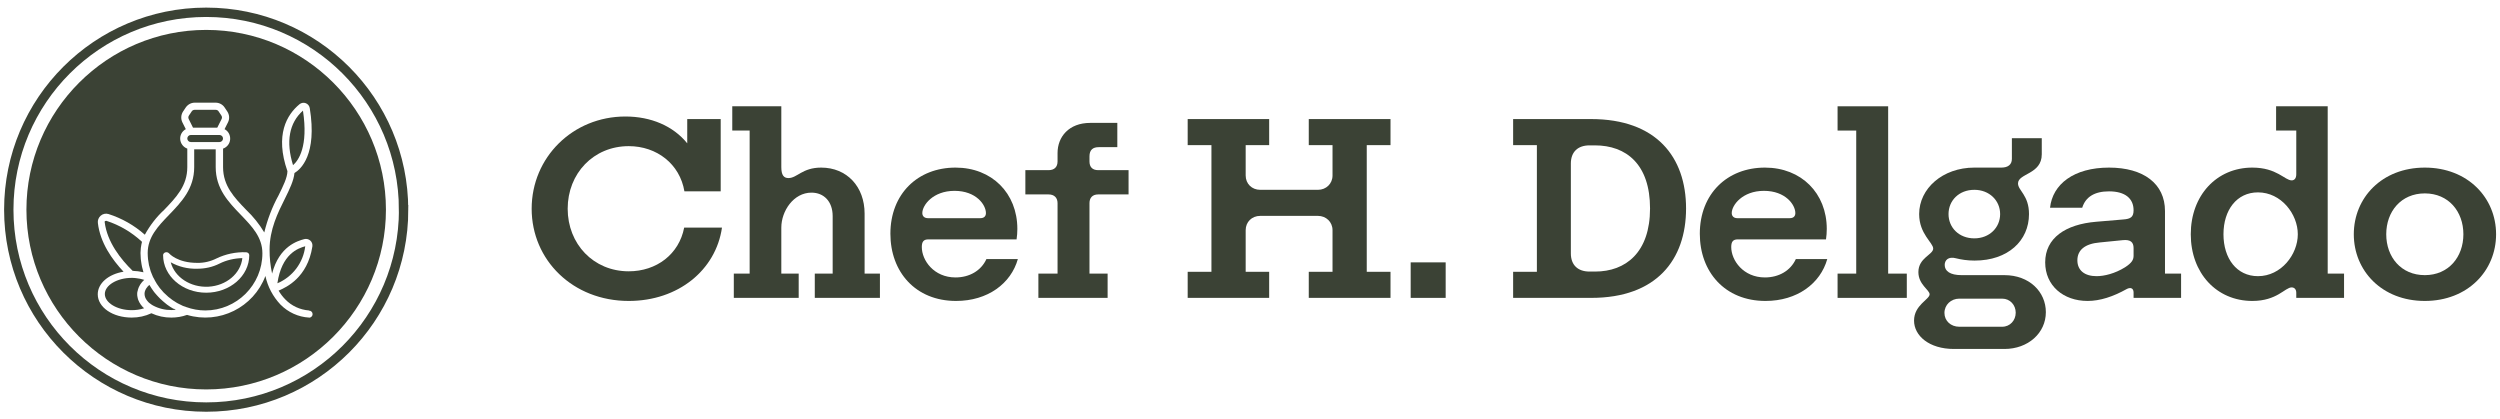
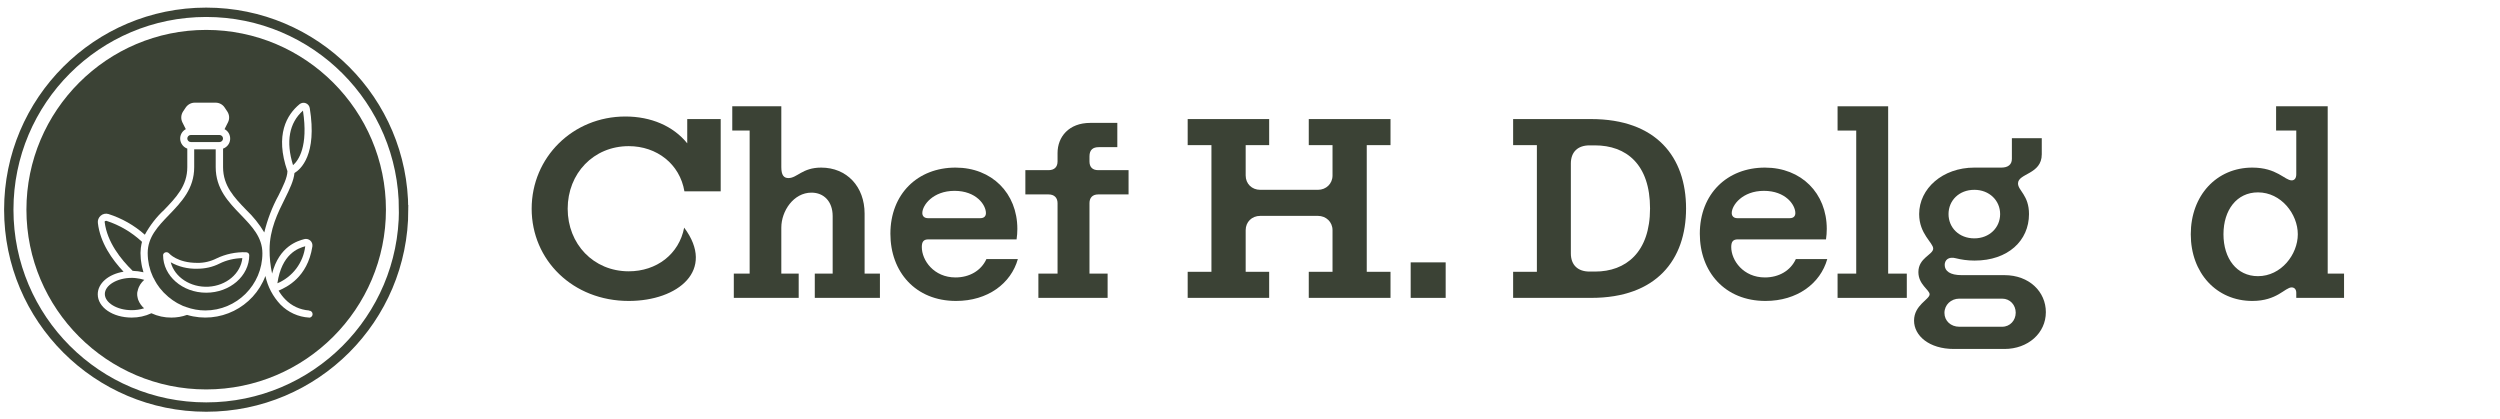
<svg xmlns="http://www.w3.org/2000/svg" width="304" height="51" viewBox="0 0 304 51" fill="none">
  <g clip-path="url(#clip0_223_558)">
    <path d="M49.081 25.496C49.081 38.757 38.332 49.499 25.078 49.499C11.824 49.499 1.068 38.757 1.068 25.496C1.068 12.236 11.817 1.494 25.071 1.494C38.325 1.494 49.074 12.242 49.074 25.496H49.081Z" stroke="#3B4235" stroke-width="1.138" />
    <path d="M23.206 17.273H26.689C26.925 17.273 27.119 17.079 27.119 16.843C27.119 16.607 26.925 16.413 26.689 16.413H23.206C22.97 16.413 22.775 16.607 22.775 16.843C22.775 17.079 22.97 17.273 23.206 17.273Z" fill="#3B4235" />
    <path d="M25.072 3.637C13.025 3.637 3.213 13.45 3.213 25.496C3.213 37.542 13.018 47.354 25.072 47.354C37.125 47.354 46.93 37.549 46.93 25.496C46.93 13.443 37.125 3.637 25.072 3.637ZM37.583 38.618C36.264 38.542 35.029 37.973 34.106 37.036C33.19 36.064 32.552 34.871 32.274 33.559C30.831 37.39 26.668 39.458 22.74 38.292C22.122 38.514 21.484 38.618 20.832 38.618C19.999 38.625 19.166 38.444 18.41 38.091C17.66 38.444 16.855 38.618 16.023 38.618C13.698 38.618 11.887 37.369 11.887 35.787C11.887 34.441 13.198 33.337 15.024 33.039C13.643 31.575 12.178 29.521 11.901 27.113C11.859 26.78 11.991 26.453 12.241 26.232C12.498 26.003 12.858 25.926 13.185 26.023C14.815 26.544 16.328 27.397 17.612 28.542C18.229 27.418 19.02 26.384 19.964 25.517C21.408 24.011 22.775 22.602 22.775 20.326V18.071C22.289 17.898 21.956 17.453 21.914 16.947C21.872 16.433 22.136 15.954 22.594 15.705L22.178 14.879C21.97 14.456 22.004 13.956 22.254 13.567L22.587 13.068C22.837 12.707 23.239 12.485 23.677 12.485H26.23C26.661 12.485 27.077 12.707 27.313 13.068L27.646 13.567C27.903 13.963 27.937 14.456 27.722 14.879L27.306 15.705C27.757 15.941 28.021 16.426 27.986 16.947C27.951 17.467 27.604 17.904 27.125 18.071V20.326C27.125 22.602 28.492 24.025 29.936 25.517C30.789 26.329 31.532 27.252 32.136 28.265C32.517 26.696 33.093 25.177 33.87 23.761C34.439 22.609 34.932 21.617 34.953 20.819C33.406 16.385 34.891 13.935 36.424 12.672C36.632 12.499 36.924 12.45 37.18 12.547C37.437 12.645 37.618 12.867 37.666 13.137C38.589 18.82 36.563 20.59 35.806 21.041C35.716 21.971 35.224 22.984 34.648 24.15C33.773 25.898 32.781 27.897 32.781 30.346C32.774 31.332 32.878 32.31 33.086 33.268C33.961 29.916 36.209 29.292 37 29.076C37.257 29.007 37.527 29.076 37.729 29.25C37.93 29.424 38.027 29.701 37.985 29.972C37.395 33.767 34.807 34.926 33.954 35.308C33.926 35.315 33.898 35.336 33.877 35.336C34.106 35.731 34.377 36.092 34.703 36.418C35.459 37.202 36.48 37.667 37.562 37.751L37.583 37.771C37.819 37.771 38.013 37.966 38.013 38.202C38.013 38.438 37.819 38.632 37.583 38.632V38.618Z" fill="#3B4235" />
    <path d="M16.731 35.419C16.738 35.357 16.759 35.287 16.773 35.225C16.78 35.19 16.794 35.163 16.8 35.135C16.821 35.065 16.842 34.996 16.877 34.927C16.884 34.906 16.905 34.892 16.905 34.871C16.946 34.781 16.995 34.698 17.043 34.614C17.064 34.587 17.071 34.573 17.085 34.552C17.127 34.489 17.175 34.427 17.224 34.364C17.245 34.337 17.259 34.309 17.286 34.288C17.342 34.226 17.39 34.177 17.446 34.122C17.474 34.101 17.515 34.059 17.515 34.059L17.543 34.031C17.411 33.99 17.272 33.955 17.127 33.92C17.085 33.913 17.05 33.893 17.002 33.893C16.877 33.872 16.766 33.858 16.641 33.837C16.585 33.83 16.544 33.816 16.502 33.816C16.343 33.795 16.183 33.789 16.016 33.789C14.247 33.789 12.748 34.684 12.748 35.752C12.748 36.821 14.24 37.716 16.009 37.716C16.53 37.716 17.029 37.647 17.522 37.487C17.217 37.217 16.967 36.87 16.821 36.495C16.814 36.474 16.794 36.453 16.794 36.425C16.773 36.37 16.759 36.321 16.752 36.273C16.745 36.224 16.724 36.183 16.724 36.141C16.724 36.106 16.703 36.065 16.703 36.03C16.683 35.94 16.683 35.856 16.683 35.766C16.683 35.676 16.683 35.579 16.703 35.496C16.71 35.468 16.724 35.44 16.724 35.419H16.731Z" fill="#3B4235" />
    <path d="M36.84 13.45C35.161 14.949 34.745 17.225 35.633 20.084C36.292 19.515 37.507 17.828 36.84 13.45Z" fill="#3B4235" />
-     <path d="M23.47 15.525H26.419L26.946 14.477C27.015 14.345 27.009 14.179 26.918 14.047L26.585 13.547C26.509 13.422 26.377 13.353 26.224 13.353H23.671C23.532 13.353 23.386 13.422 23.31 13.547L22.977 14.047C22.887 14.172 22.88 14.338 22.949 14.477L23.47 15.525Z" fill="#3B4235" />
    <path d="M16.294 32.949C16.453 32.956 16.599 32.97 16.759 32.984C16.828 32.991 16.897 33.011 16.967 33.018C17.105 33.046 17.237 33.06 17.369 33.095C17.397 33.102 17.425 33.115 17.445 33.115C17.418 33.018 17.39 32.914 17.369 32.817C17.334 32.692 17.3 32.581 17.272 32.456C17.251 32.359 17.237 32.262 17.216 32.165C17.189 32.012 17.161 31.86 17.147 31.707C17.14 31.631 17.119 31.547 17.119 31.471C17.099 31.235 17.085 30.999 17.085 30.756C17.092 30.555 17.105 30.34 17.126 30.139C17.133 30.097 17.147 30.062 17.147 30.014C17.175 29.819 17.209 29.625 17.258 29.445C17.265 29.438 17.265 29.417 17.265 29.403C16.023 28.244 14.545 27.37 12.928 26.849C12.886 26.843 12.789 26.884 12.789 26.884H12.768C12.734 26.912 12.727 26.953 12.727 26.995C13.025 29.452 14.718 31.561 16.134 32.935C16.189 32.935 16.231 32.942 16.287 32.942L16.294 32.949Z" fill="#3B4235" />
    <path d="M37.117 29.944C36.229 30.194 34.258 30.874 33.73 34.447C35.59 33.663 36.881 31.942 37.117 29.944Z" fill="#3B4235" />
-     <path d="M21.101 37.557C20.962 37.48 20.831 37.397 20.699 37.307C20.629 37.251 20.546 37.21 20.477 37.154C20.352 37.078 20.248 36.987 20.137 36.897C20.033 36.807 19.929 36.731 19.831 36.641C19.72 36.55 19.609 36.453 19.505 36.349C19.415 36.259 19.332 36.176 19.248 36.085C19.186 36.023 19.124 35.954 19.061 35.884C18.971 35.787 18.888 35.69 18.804 35.586C18.763 35.53 18.728 35.482 18.68 35.426C18.513 35.197 18.353 34.961 18.208 34.712C18.201 34.691 18.18 34.67 18.166 34.642C18.131 34.677 18.097 34.705 18.062 34.739C18.02 34.774 17.986 34.816 17.951 34.85C17.895 34.906 17.861 34.961 17.819 35.024C17.791 35.065 17.757 35.1 17.743 35.135C17.708 35.197 17.68 35.267 17.652 35.336C17.646 35.371 17.625 35.398 17.618 35.433C17.59 35.53 17.576 35.634 17.576 35.739C17.583 36.023 17.68 36.294 17.861 36.523C17.902 36.578 17.951 36.634 18 36.689C18.006 36.696 18.027 36.717 18.027 36.717C18.069 36.772 18.124 36.814 18.18 36.856C18.201 36.877 18.215 36.89 18.235 36.897C18.277 36.939 18.332 36.974 18.388 37.008C18.416 37.029 18.444 37.043 18.464 37.064C18.52 37.092 18.561 37.126 18.617 37.154C19.304 37.522 20.067 37.709 20.852 37.702C21.011 37.702 21.178 37.695 21.337 37.675L21.358 37.654C21.358 37.654 21.323 37.633 21.296 37.626C21.24 37.591 21.185 37.563 21.129 37.529L21.101 37.557Z" fill="#3B4235" />
    <path d="M23.953 32.678C22.829 32.706 21.712 32.435 20.762 31.894C21.24 33.719 23.176 34.975 25.341 34.864C27.52 34.746 29.269 33.268 29.47 31.388C28.492 31.409 27.534 31.631 26.688 32.054C25.855 32.477 24.911 32.685 23.953 32.678Z" fill="#3B4235" />
    <path d="M29.284 26.121C27.778 24.567 26.23 22.95 26.23 20.327V18.155H23.614V20.327C23.614 22.95 22.067 24.56 20.561 26.121C19.222 27.509 17.959 28.82 17.959 30.777C17.959 31.027 17.98 31.27 18 31.52C18 31.561 18.021 31.596 18.021 31.645C18.049 31.846 18.077 32.047 18.118 32.255C18.125 32.283 18.146 32.318 18.146 32.345C18.202 32.554 18.25 32.769 18.32 32.977C18.32 32.998 18.34 33.012 18.34 33.032C18.417 33.241 18.5 33.456 18.597 33.664C18.618 33.699 18.632 33.733 18.653 33.768C18.674 33.803 18.708 33.865 18.708 33.865L18.764 33.955V33.976C18.854 34.136 18.93 34.295 19.027 34.441C19.034 34.462 19.055 34.483 19.062 34.504C19.173 34.677 19.298 34.844 19.423 35.017C19.444 35.038 19.458 35.059 19.478 35.08C19.603 35.239 19.735 35.385 19.874 35.538C19.902 35.558 19.916 35.579 19.943 35.607C20.082 35.739 20.228 35.871 20.367 36.002C20.401 36.037 20.429 36.065 20.464 36.093C20.596 36.204 20.748 36.315 20.887 36.419C20.929 36.447 20.977 36.481 21.019 36.516C21.151 36.606 21.283 36.689 21.421 36.773C21.484 36.807 21.546 36.849 21.609 36.884C21.734 36.946 21.866 37.009 21.99 37.071C22.067 37.113 22.15 37.161 22.24 37.196C22.372 37.252 22.497 37.293 22.629 37.335C23.378 37.605 24.169 37.751 24.967 37.751H24.947C28.784 37.758 31.907 34.642 31.907 30.798C31.907 28.841 30.637 27.53 29.304 26.142L29.284 26.121ZM25.071 35.593C22.178 35.593 19.832 33.546 19.832 31.027C19.832 30.874 19.95 30.735 20.11 30.687C20.27 30.638 20.45 30.687 20.561 30.812C20.596 30.854 21.595 31.964 23.954 31.964H23.975C24.808 31.985 25.62 31.783 26.334 31.422C27.431 30.895 28.666 30.631 29.908 30.673C30.123 30.673 30.311 30.826 30.311 31.027C30.311 33.553 27.965 35.593 25.071 35.593Z" fill="#3B4235" />
  </g>
-   <path d="M83.195 27.68H87.792C87.047 32.836 82.48 36.595 76.454 36.595C69.651 36.595 64.65 31.625 64.65 25.381C64.65 19.137 69.651 14.167 76.05 14.167C79.157 14.167 81.859 15.317 83.568 17.429V14.478H87.637V23.269H83.226C82.667 19.945 79.871 17.771 76.454 17.771C72.168 17.771 69.03 21.094 69.03 25.381C69.03 29.668 72.168 32.991 76.454 32.991C79.84 32.991 82.574 30.91 83.195 27.68Z" fill="#3B4235" />
+   <path d="M83.195 27.68C87.047 32.836 82.48 36.595 76.454 36.595C69.651 36.595 64.65 31.625 64.65 25.381C64.65 19.137 69.651 14.167 76.05 14.167C79.157 14.167 81.859 15.317 83.568 17.429V14.478H87.637V23.269H83.226C82.667 19.945 79.871 17.771 76.454 17.771C72.168 17.771 69.03 21.094 69.03 25.381C69.03 29.668 72.168 32.991 76.454 32.991C79.84 32.991 82.574 30.91 83.195 27.68Z" fill="#3B4235" />
  <path d="M105.135 25.971V33.271H106.999V36.222H99.078V33.271H101.252V26.282C101.252 24.48 100.165 23.424 98.674 23.424C96.499 23.424 95.008 25.66 95.008 27.68V33.271H97.121V36.222H89.231V33.271H91.157V15.876H89.044V12.925H95.008V20.318C95.008 21.312 95.319 21.653 95.878 21.653C96.934 21.653 97.556 20.38 99.854 20.38C102.992 20.38 105.135 22.71 105.135 25.971Z" fill="#3B4235" />
  <path d="M108.272 28.425C108.272 23.579 111.595 20.38 116.193 20.38C120.603 20.38 123.71 23.486 123.71 27.835C123.71 28.27 123.679 28.674 123.617 29.108H112.9C112.341 29.108 112.092 29.357 112.092 30.04C112.092 31.656 113.552 33.737 116.193 33.737C117.87 33.737 119.299 32.929 119.951 31.5H123.772C122.933 34.482 120.106 36.595 116.255 36.595C111.316 36.595 108.272 33.053 108.272 28.425ZM112.838 26.53H119.206C119.703 26.53 119.889 26.251 119.889 25.909C119.889 24.915 118.709 23.207 116.068 23.207C113.459 23.207 112.154 24.946 112.154 25.909C112.154 26.282 112.403 26.53 112.838 26.53Z" fill="#3B4235" />
  <path d="M137.233 23.642H133.537C132.853 23.642 132.481 24.045 132.481 24.698V33.271H134.686V36.222H126.268V33.271H128.598V24.698C128.598 24.045 128.194 23.642 127.511 23.642H124.684V20.691H127.511C128.194 20.691 128.598 20.318 128.598 19.634V18.609C128.598 16.652 129.964 14.944 132.574 14.944H135.866V17.895H133.599C132.915 17.895 132.481 18.206 132.481 19.013V19.634C132.481 20.318 132.853 20.691 133.537 20.691H137.233V23.642Z" fill="#3B4235" />
  <path d="M169.086 14.478V17.646H166.197V33.053H169.086V36.222H159.146V33.053H162.035V27.99C162.035 26.996 161.258 26.251 160.264 26.251H153.244C152.219 26.251 151.474 26.996 151.474 27.99V33.053H154.331V36.222H144.422V33.053H147.311V17.646H144.422V14.478H154.331V17.646H151.474V21.343C151.474 22.337 152.219 23.082 153.244 23.082H160.264C161.258 23.082 162.035 22.337 162.035 21.343V17.646H159.146V14.478H169.086Z" fill="#3B4235" />
  <path d="M171.538 36.222V31.904H175.793V36.222H171.538Z" fill="#3B4235" />
  <path d="M193.47 14.478C201.422 14.478 205.025 19.106 205.025 25.35C205.025 31.593 201.422 36.222 193.501 36.222H183.996V33.053H186.885V17.646H183.996V14.478H193.47ZM193.284 33.022H193.967C197.694 33.022 200.645 30.693 200.645 25.35C200.645 19.976 197.757 17.677 193.936 17.677H193.284C191.855 17.677 191.016 18.485 191.016 19.883V30.817C191.016 32.215 191.855 33.022 193.284 33.022Z" fill="#3B4235" />
  <path d="M206.697 28.425C206.697 23.579 210.021 20.38 214.618 20.38C219.029 20.38 222.135 23.486 222.135 27.835C222.135 28.27 222.104 28.674 222.042 29.108H211.325C210.766 29.108 210.518 29.357 210.518 30.04C210.518 31.656 211.978 33.737 214.618 33.737C216.295 33.737 217.724 32.929 218.376 31.5H222.197C221.358 34.482 218.532 36.595 214.68 36.595C209.741 36.595 206.697 33.053 206.697 28.425ZM211.263 26.53H217.631C218.128 26.53 218.314 26.251 218.314 25.909C218.314 24.915 217.134 23.207 214.494 23.207C211.884 23.207 210.58 24.946 210.58 25.909C210.58 26.282 210.828 26.53 211.263 26.53Z" fill="#3B4235" />
  <path d="M229.6 12.925V33.271H231.867V36.222H223.449V33.271H225.717V15.876H223.449V12.925H229.6Z" fill="#3B4235" />
  <path d="M243.744 42.434H237.593C234.58 42.434 232.748 40.819 232.748 38.986C232.748 37.092 234.642 36.408 234.642 35.787C234.642 35.259 233.276 34.607 233.276 33.084C233.276 31.345 235.077 30.972 235.077 30.227C235.077 29.512 233.369 28.456 233.369 26.033C233.369 22.927 236.227 20.38 240.078 20.38H243.371C244.179 20.38 244.645 20.007 244.645 19.324V16.808H248.279V18.765C248.279 21.219 245.39 21.063 245.39 22.306C245.39 23.175 246.726 23.735 246.726 26.033C246.726 29.264 244.179 31.687 240.109 31.687C239.209 31.687 238.463 31.562 237.842 31.407C236.941 31.159 236.475 31.625 236.475 32.215C236.475 32.96 237.127 33.457 238.525 33.457H243.744C246.757 33.457 248.776 35.476 248.776 37.961C248.776 40.509 246.602 42.434 243.744 42.434ZM240.078 28.984C241.911 28.984 243.216 27.68 243.216 26.033C243.216 24.387 241.911 23.082 240.078 23.082C238.215 23.082 236.941 24.387 236.941 26.033C236.941 27.68 238.215 28.984 240.078 28.984ZM238.246 39.732H243.464C244.427 39.732 245.111 38.955 245.111 38.023C245.111 37.092 244.427 36.315 243.464 36.315H238.246C237.252 36.315 236.444 37.061 236.444 38.055C236.444 39.017 237.221 39.732 238.246 39.732Z" fill="#3B4235" />
-   <path d="M263.263 25.66V33.271H265.22V36.222H259.443V35.57C259.443 35.041 259.07 34.886 258.573 35.166C256.958 36.067 255.373 36.595 253.851 36.595C250.9 36.595 248.695 34.731 248.695 31.904C248.695 28.953 251.149 27.276 254.907 26.965L258.2 26.686C259.101 26.623 259.443 26.375 259.443 25.567C259.443 24.139 258.418 23.269 256.461 23.269C254.69 23.269 253.603 23.952 253.199 25.257H249.285C249.596 22.399 252.174 20.38 256.461 20.38C260.654 20.38 263.263 22.337 263.263 25.66ZM259.443 31.096V30.165C259.443 29.45 259.07 29.108 258.138 29.202L255.342 29.481C253.51 29.637 252.609 30.413 252.609 31.656C252.609 32.867 253.479 33.582 254.939 33.582C255.87 33.582 257.175 33.271 258.418 32.494C259.225 31.966 259.443 31.593 259.443 31.096Z" fill="#3B4235" />
  <path d="M283.048 12.925V33.271H285.036V36.222H279.227V35.601C279.227 35.166 278.978 34.948 278.668 34.948C277.86 34.948 276.897 36.595 273.884 36.595C269.535 36.595 266.398 33.209 266.398 28.487C266.398 23.766 269.535 20.38 273.884 20.38C276.866 20.38 277.829 21.933 278.668 21.933C278.978 21.933 279.227 21.716 279.227 21.188V15.876H276.773V12.925H283.048ZM274.568 33.582C277.394 33.582 279.413 30.941 279.413 28.487C279.413 26.033 277.394 23.393 274.568 23.393C271.989 23.393 270.374 25.536 270.374 28.487C270.374 31.438 271.989 33.582 274.568 33.582Z" fill="#3B4235" />
-   <path d="M294.857 36.595C289.639 36.595 286.222 32.929 286.222 28.487C286.222 24.045 289.639 20.38 294.857 20.38C300.076 20.38 303.524 24.045 303.524 28.487C303.524 32.929 300.076 36.595 294.857 36.595ZM294.857 33.457C297.746 33.457 299.548 31.252 299.548 28.487C299.548 25.723 297.746 23.517 294.857 23.517C291.968 23.517 290.167 25.723 290.167 28.487C290.167 31.252 291.968 33.457 294.857 33.457Z" fill="#3B4235" />
  <defs>
    <clipPath id="clip0_223_558">
      <rect width="49.15" height="49.15" fill="white" transform="translate(0.5 0.925)" />
    </clipPath>
  </defs>
</svg>